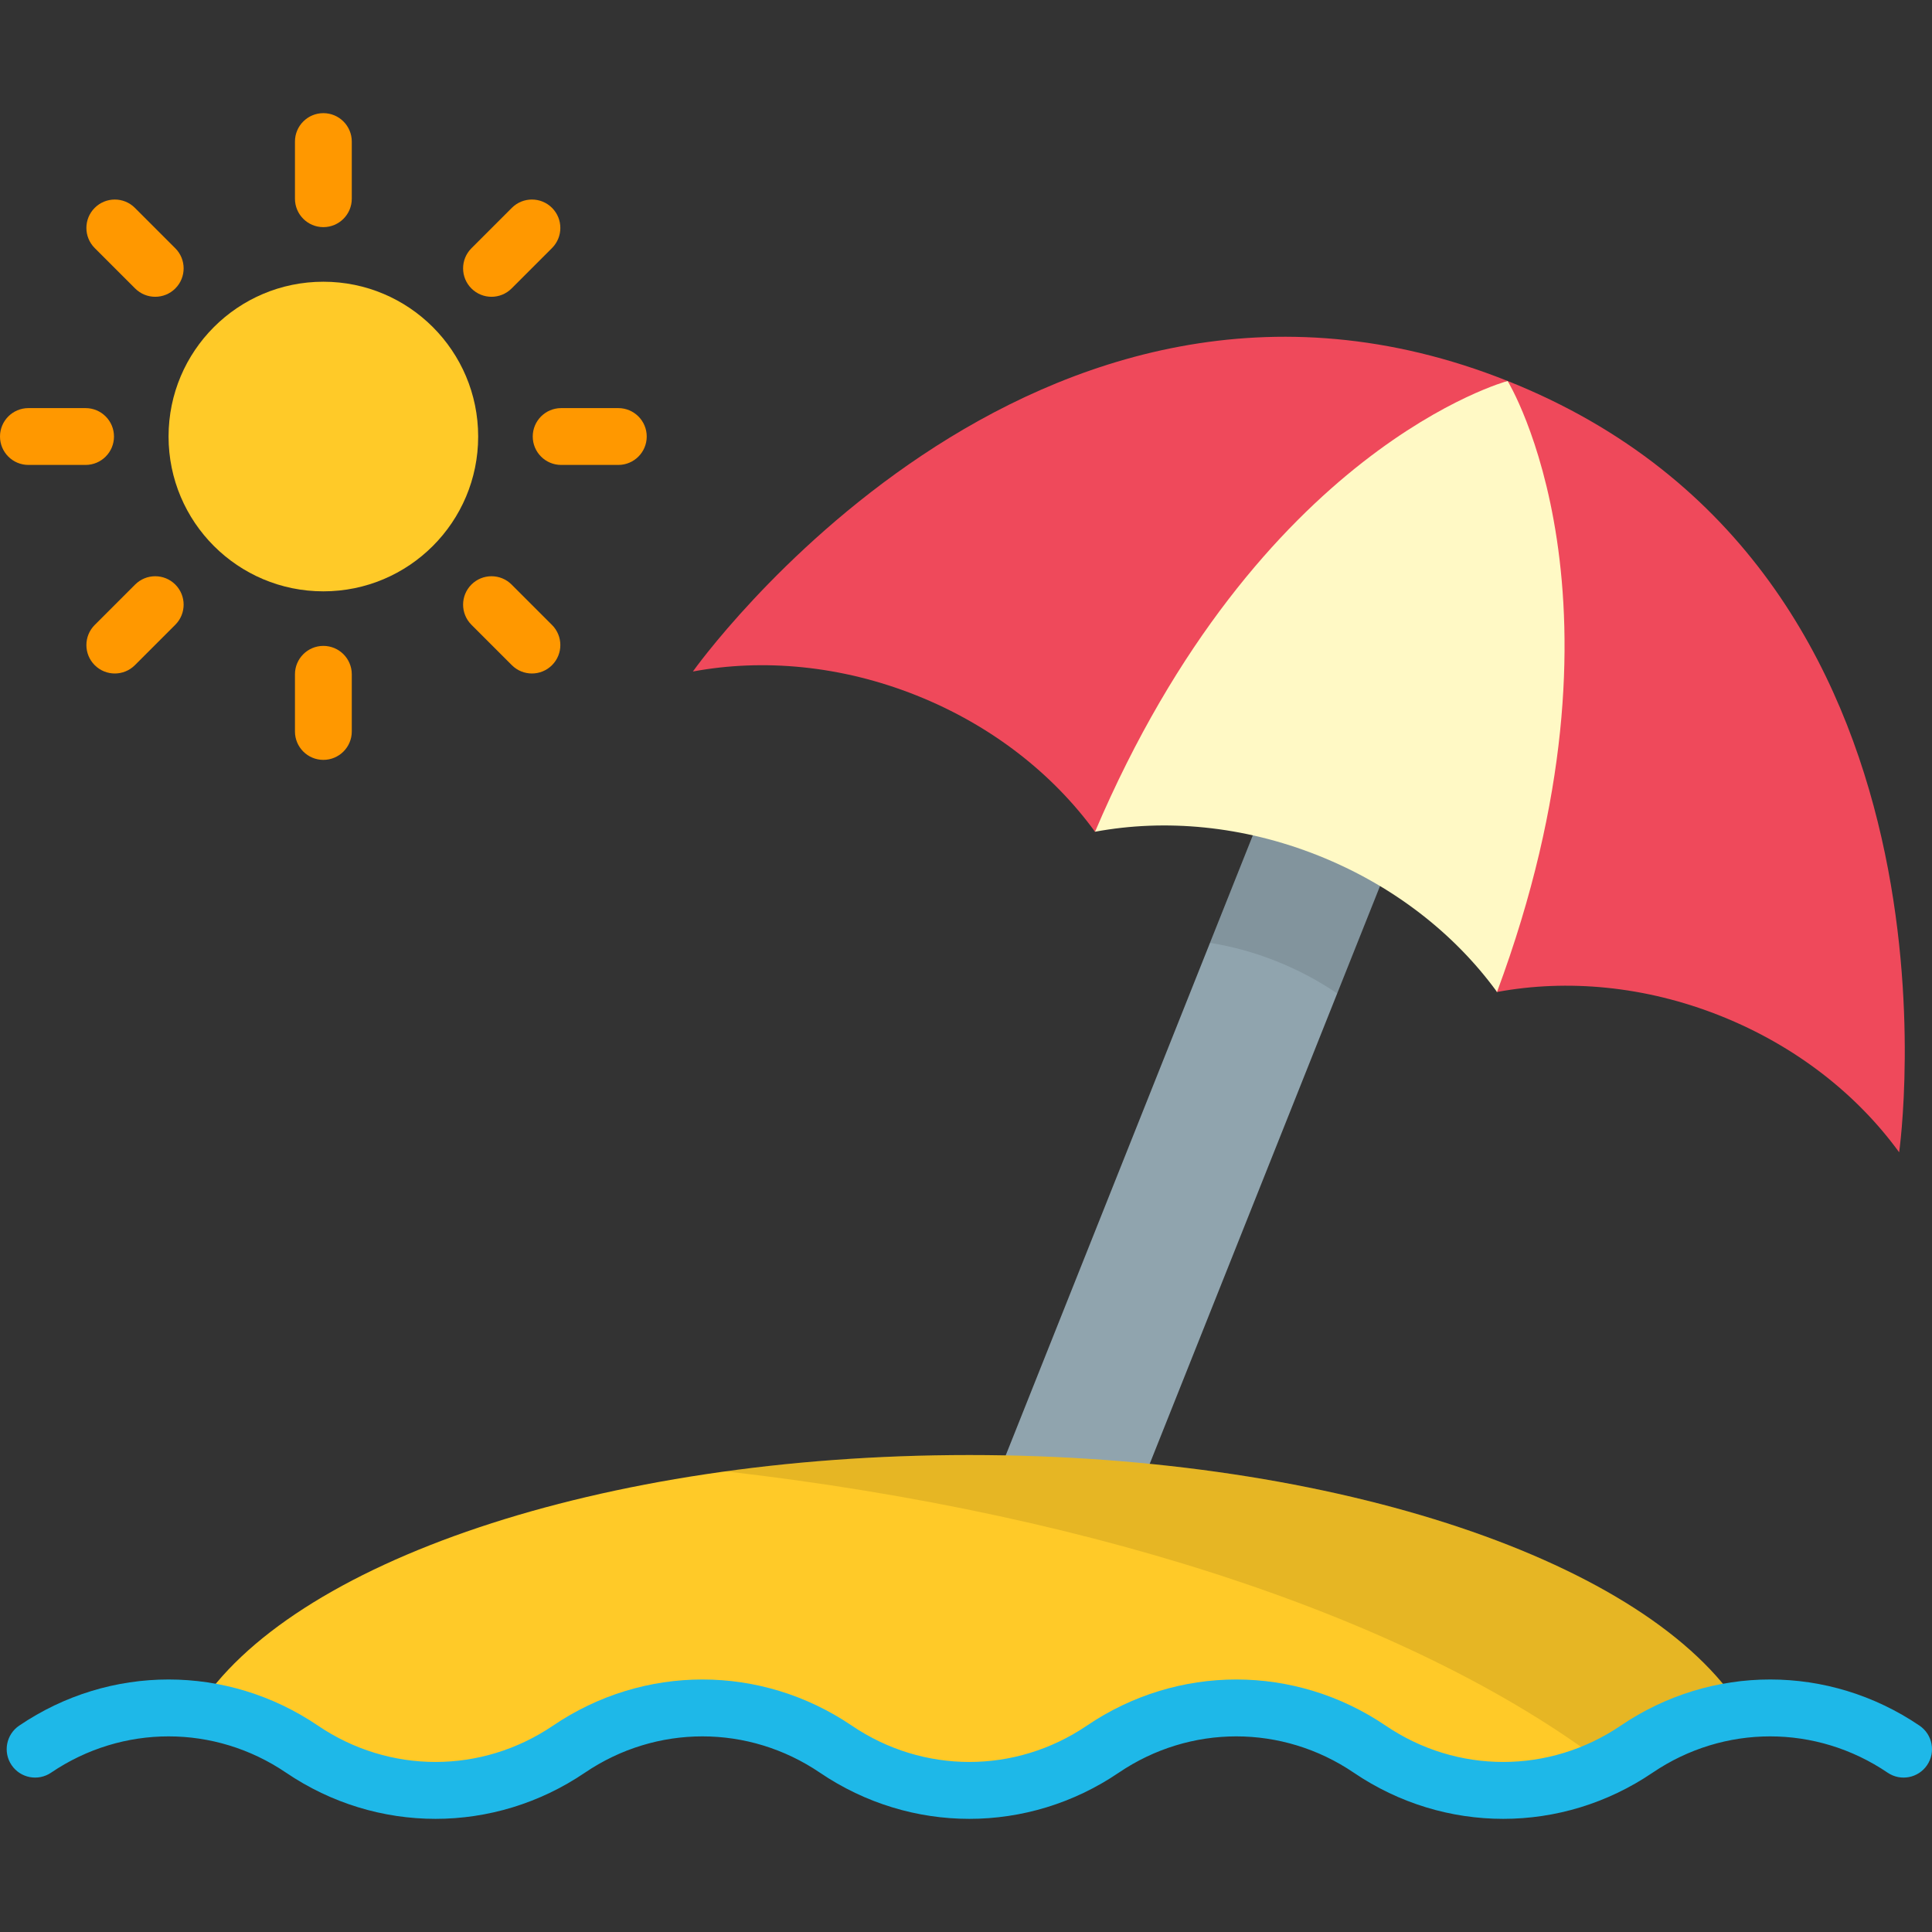
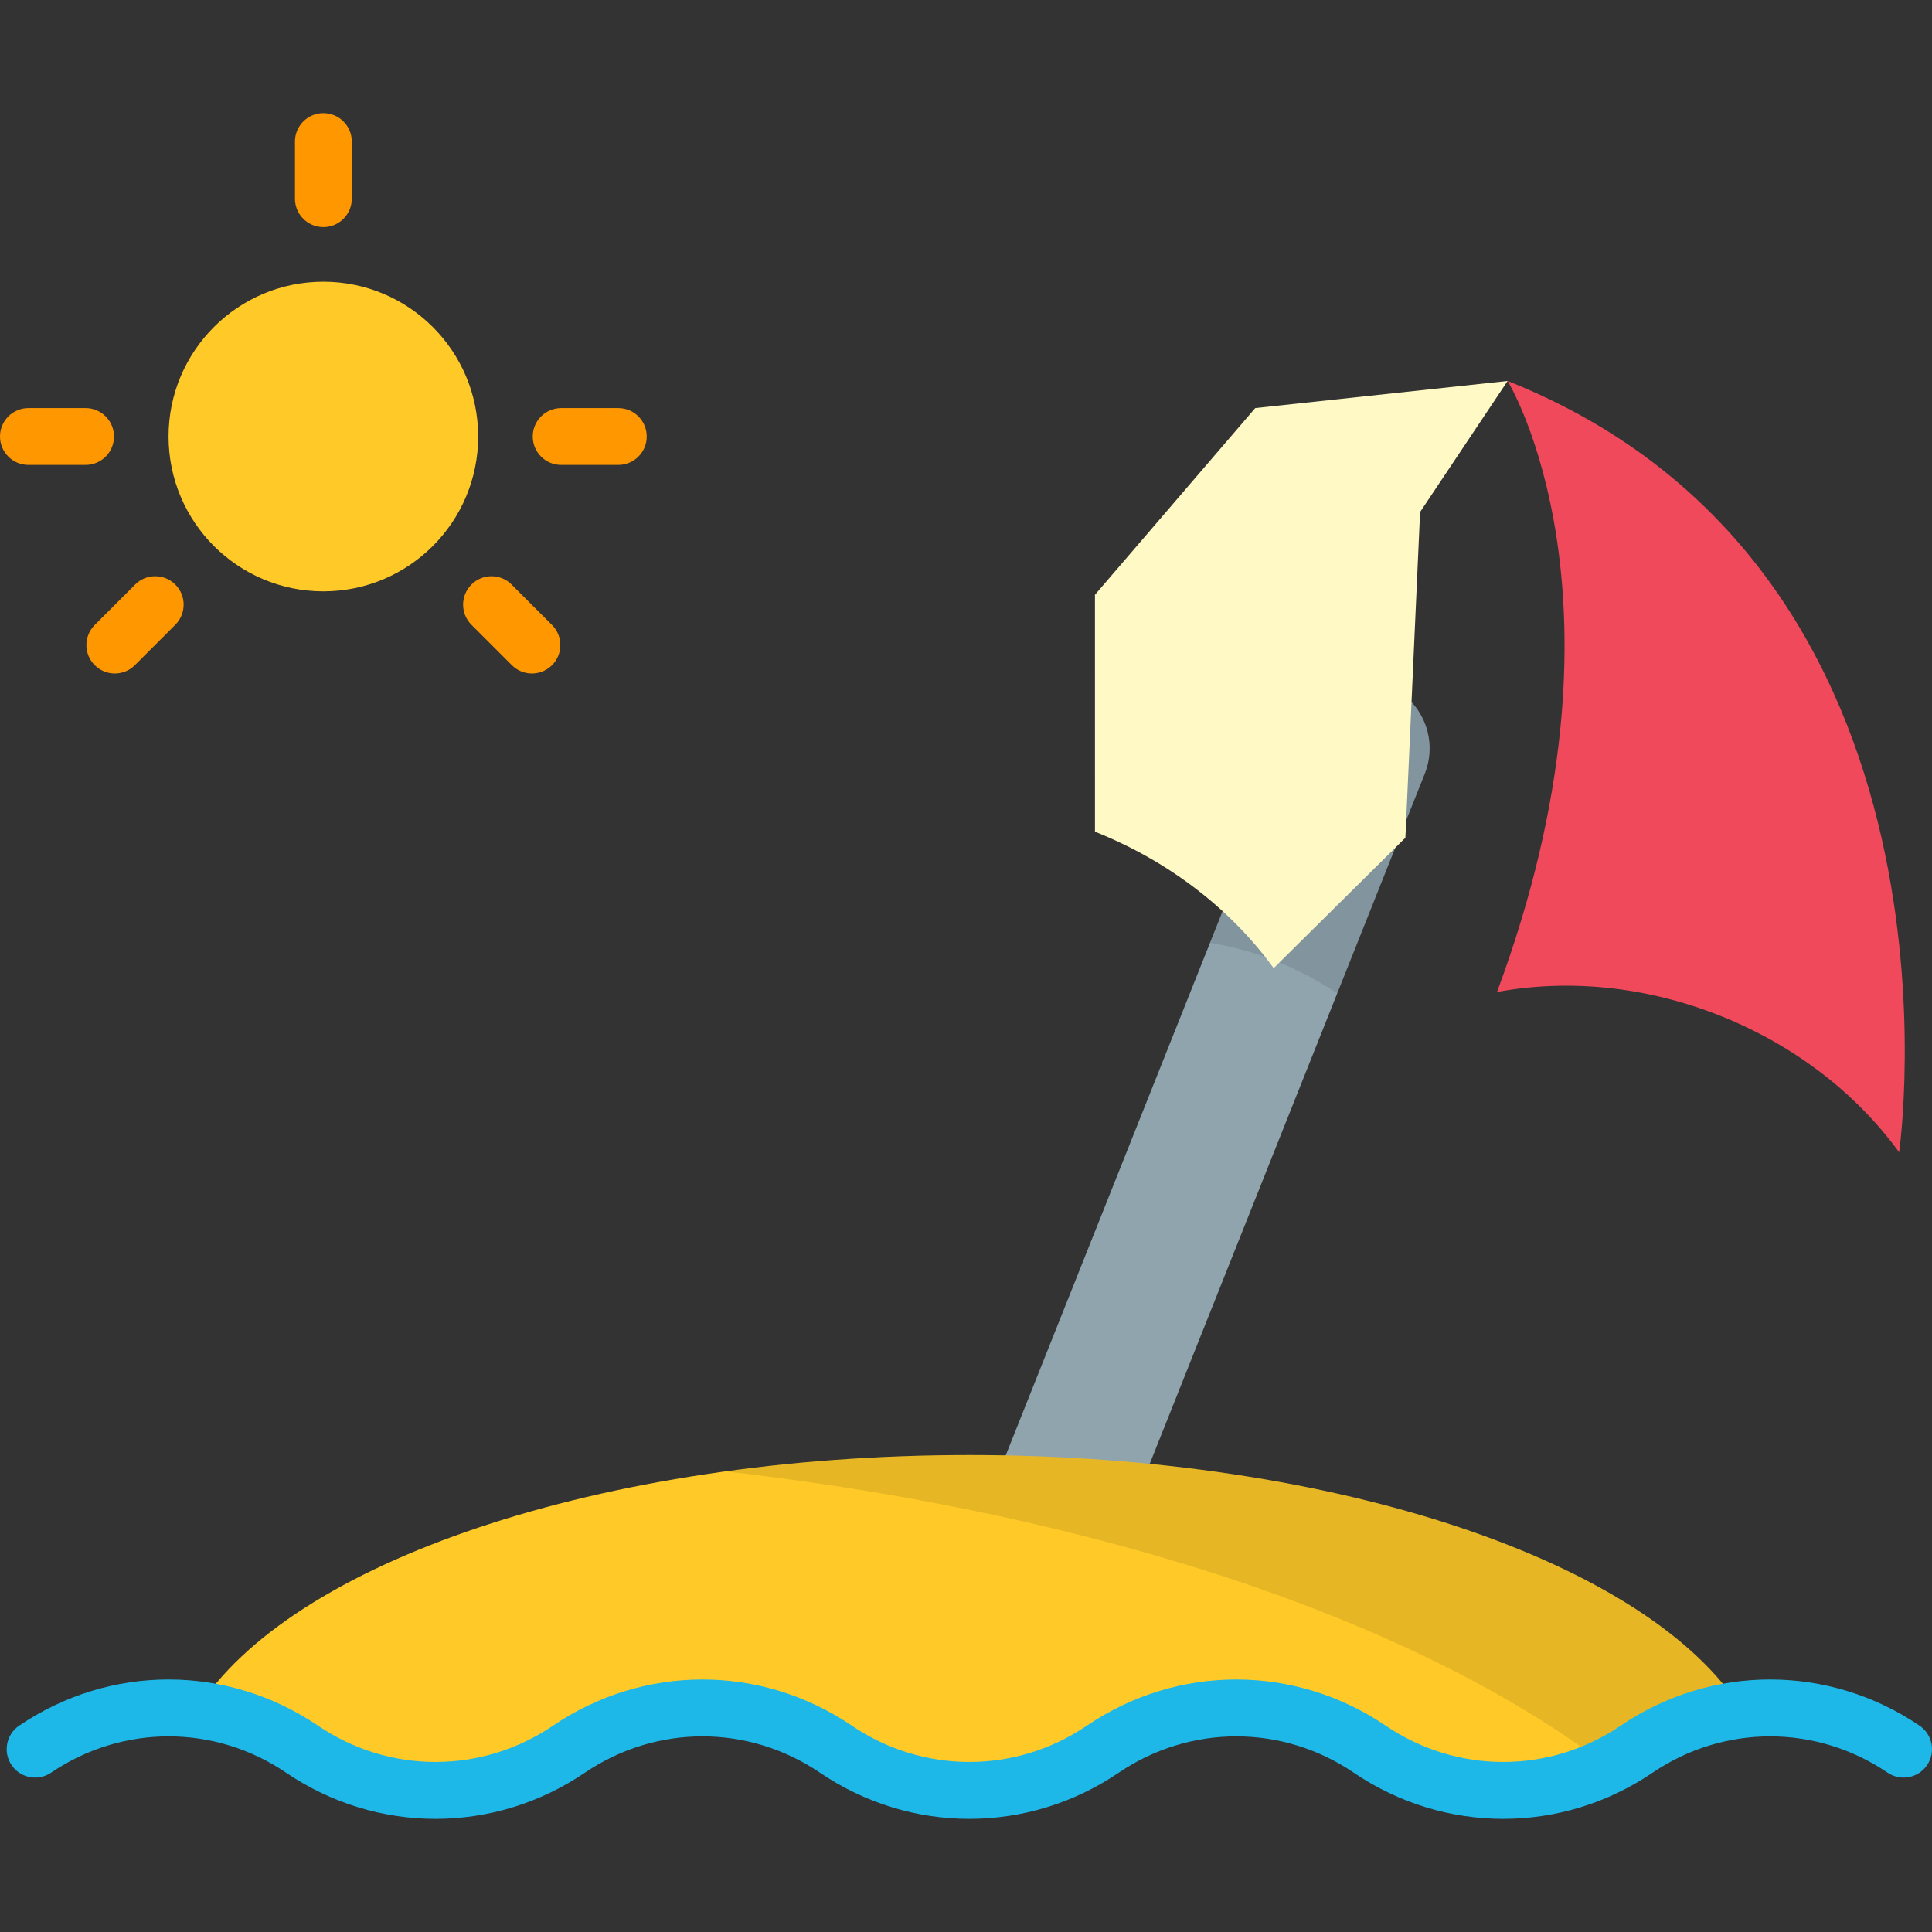
<svg xmlns="http://www.w3.org/2000/svg" version="1.1" id="Layer_1" x="0px" y="0px" viewBox="0 0 512 512" style="enable-background:new 0 0 512 512;" xml:space="preserve">
  <rect x="0" y="0" width="512" height="512" fill="#333333" stroke="none" />
  <path style="fill:#90A4AE;" d="M255.23,414.029l88.641-222.402c3.709-9.306,14.26-13.844,23.566-10.135  c9.306,3.709,13.844,14.26,10.135,23.566l-84.653,212.396L255.23,414.029z" />
  <path style="fill:#FFF9C5;" d="M290.171,220.482c0.009-0.021,0.018-0.042,0.027-0.063c-0.009,0.001-0.018,0.003-0.026,0.004  L290.171,220.482z" />
  <path style="opacity:0.1;enable-background:new    ;" d="M367.439,181.492c-9.306-3.709-19.857,0.828-23.566,10.135l-23.211,58.237  c5.914,0.945,11.796,2.559,17.587,4.868c5.791,2.308,11.193,5.181,16.121,8.545l23.204-58.218  C381.282,195.751,376.745,185.201,367.439,181.492z" />
-   <path style="fill:#FFF9C5;" d="M399.536,100.961l-66.884,7.189l-42.481,49.475l0.007,62.783l0.03-0.012  c-0.003,0.007-0.006,0.015-0.01,0.022c18.552-3.445,39.208-1.638,59.202,6.331c19.867,7.918,36.018,20.704,47.109,35.837  l0.194,0.354l34.942-34.596l3.898-86.328L399.536,100.961z" />
+   <path style="fill:#FFF9C5;" d="M399.536,100.961l-66.884,7.189l-42.481,49.475l0.007,62.783l0.03-0.012  c-0.003,0.007-0.006,0.015-0.01,0.022c19.867,7.918,36.018,20.704,47.109,35.837  l0.194,0.354l34.942-34.596l3.898-86.328L399.536,100.961z" />
  <path style="fill:#FFCA28;" d="M461.612,453.139c-24.34-38.907-106.776-67.539-204.726-67.539  c-97.947,0-180.38,28.63-204.723,67.535l13.675,0.004l29.677,19.032l31.205,3.392l21.992-12.706l34.908-12.732l18.733,5.087  l39.853,20.351l26.286-4.24l33.917-12.655l24.59-7.695l31.373,7.695l25.438,16.895l40.701-5.087L461.612,453.139z" />
  <path style="opacity:0.1;enable-background:new    ;" d="M427.368,469.141l34.245-16.002  c-24.34-38.906-106.776-67.539-204.726-67.539c-22.521,0-44.217,1.517-64.579,4.32C293.35,401.508,377.86,430.567,427.368,469.141z" />
  <path style="fill:#1EB8E8;" d="M508.696,457.316c-24.053-16.313-55.138-16.313-79.191,0c-18.918,12.83-43.365,12.83-62.285,0  c-24.053-16.313-55.138-16.313-79.191,0c-18.918,12.83-43.366,12.83-62.285,0c-24.053-16.313-55.138-16.313-79.191,0  c-18.919,12.83-43.366,12.83-62.285,0c-24.053-16.313-55.138-16.313-79.191,0c-3.442,2.334-4.34,7.017-2.006,10.459  c2.334,3.442,7.018,4.339,10.459,2.006c18.918-12.83,43.366-12.831,62.285,0c24.054,16.312,55.139,16.312,79.191,0  c18.918-12.83,43.366-12.831,62.285,0c24.054,16.312,55.139,16.312,79.191,0c18.918-12.83,43.366-12.831,62.285,0  c12.027,8.156,25.812,12.234,39.596,12.234c13.784,0,27.569-4.078,39.595-12.234c18.918-12.83,43.366-12.83,62.285,0  c3.443,2.335,8.125,1.436,10.459-2.006C513.036,464.334,512.138,459.651,508.696,457.316z" />
  <g>
-     <path style="fill:#EF495B;" d="M290.178,220.409c-11.098-15.259-27.334-28.156-47.327-36.125   c-20.003-7.973-40.671-9.778-59.228-6.327c0,0,90.046-127.161,215.914-76.995c0,0-66.007,17.655-109.365,119.521L290.178,220.409z" />
    <path style="fill:#EF495B;" d="M396.749,262.884c18.552-3.443,39.208-1.636,59.202,6.333c20.003,7.973,36.247,20.878,47.342,36.148   c0,0,22.11-154.238-103.758-204.405c0,0,35.767,58.218-2.831,161.98L396.749,262.884z" />
  </g>
  <circle style="fill:#FFCA28;" cx="85.695" cy="115.685" r="41.025" />
  <g>
    <path style="fill:#FF9800;" d="M85.696,60.193c-4.159,0-7.53-3.372-7.53-7.53V37.515c0-4.159,3.372-7.53,7.53-7.53   s7.53,3.372,7.53,7.53v15.148C93.226,56.822,89.854,60.193,85.696,60.193z" />
-     <path style="fill:#FF9800;" d="M130.255,78.651c-1.927,0-3.854-0.735-5.324-2.206c-2.941-2.941-2.941-7.709,0-10.65l10.711-10.711   c2.941-2.941,7.709-2.941,10.649,0c2.941,2.941,2.941,7.709,0,10.65l-10.711,10.711C134.109,77.916,132.182,78.651,130.255,78.651z   " />
    <path style="fill:#FF9800;" d="M163.86,123.211h-15.147c-4.159,0-7.53-3.372-7.53-7.53s3.372-7.53,7.53-7.53h15.147   c4.159,0,7.53,3.372,7.53,7.53S168.019,123.211,163.86,123.211z" />
    <path style="fill:#FF9800;" d="M140.966,178.482c-1.927,0-3.855-0.735-5.324-2.206l-10.711-10.711   c-2.941-2.941-2.941-7.709,0-10.65c2.941-2.941,7.709-2.941,10.649,0l10.711,10.711c2.941,2.941,2.941,7.709,0,10.65   C144.82,177.746,142.894,178.482,140.966,178.482z" />
-     <path style="fill:#FF9800;" d="M85.696,201.375c-4.159,0-7.53-3.372-7.53-7.53v-15.148c0-4.159,3.372-7.53,7.53-7.53   s7.53,3.372,7.53,7.53v15.148C93.226,198.005,89.854,201.375,85.696,201.375z" />
    <path style="fill:#FF9800;" d="M30.424,178.482c-1.927,0-3.854-0.735-5.324-2.206c-2.941-2.941-2.941-7.709,0-10.65l10.71-10.711   c2.941-2.941,7.709-2.941,10.649,0c2.941,2.941,2.941,7.709,0,10.65l-10.71,10.711C34.279,177.746,32.352,178.482,30.424,178.482z" />
    <path style="fill:#FF9800;" d="M22.678,123.211H7.53c-4.159,0-7.53-3.372-7.53-7.53s3.372-7.53,7.53-7.53h15.148   c4.159,0,7.53,3.372,7.53,7.53S26.837,123.211,22.678,123.211z" />
-     <path style="fill:#FF9800;" d="M41.135,78.651c-1.927,0-3.854-0.735-5.324-2.206L25.1,65.735c-2.941-2.941-2.941-7.709,0-10.65   c2.941-2.941,7.709-2.941,10.649,0l10.71,10.711c2.941,2.941,2.941,7.709,0,10.65C44.99,77.916,43.062,78.651,41.135,78.651z" />
  </g>
  <g>
</g>
  <g>
</g>
  <g>
</g>
  <g>
</g>
  <g>
</g>
  <g>
</g>
  <g>
</g>
  <g>
</g>
  <g>
</g>
  <g>
</g>
  <g>
</g>
  <g>
</g>
  <g>
</g>
  <g>
</g>
  <g>
</g>
</svg>